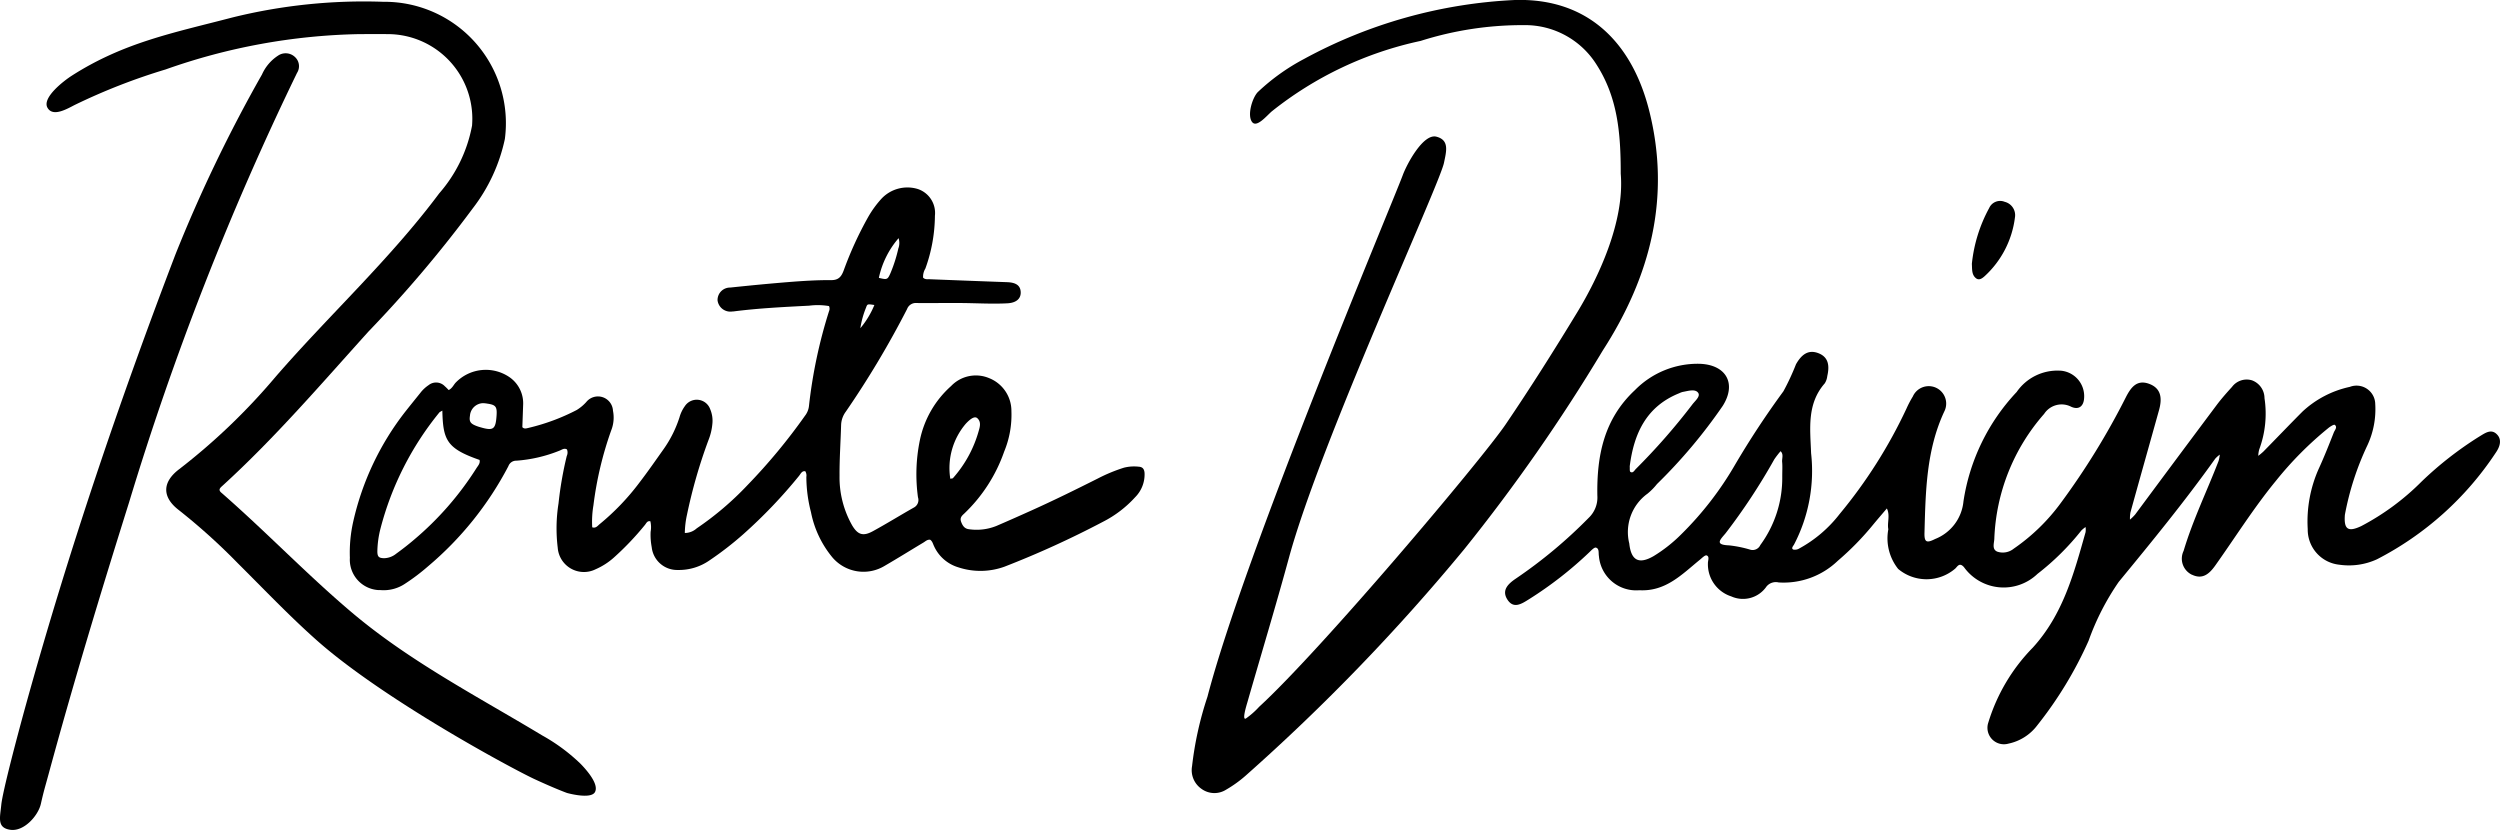
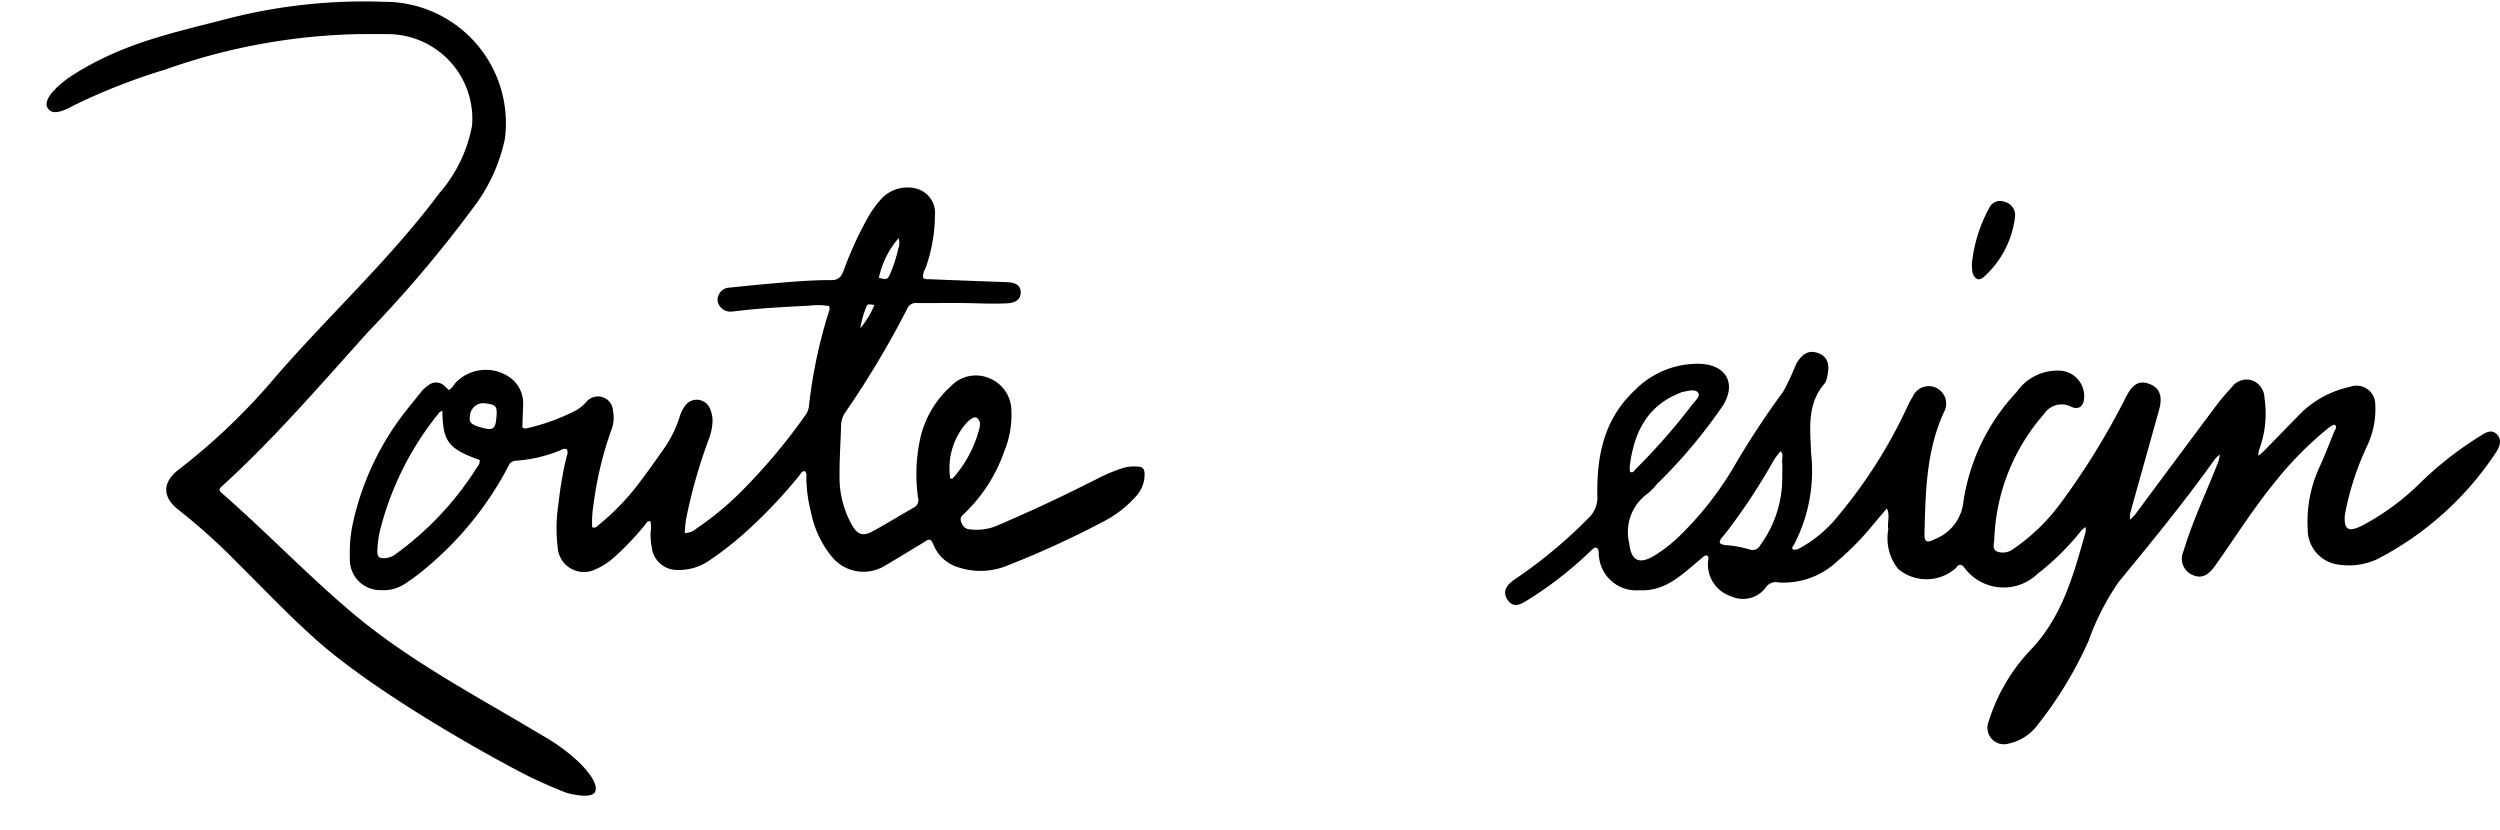
<svg xmlns="http://www.w3.org/2000/svg" width="159.158" height="52.837" viewBox="0 0 159.158 52.837">
  <title>cont_link1</title>
  <path d="M158.953,27.645c-.37-.372-.772-.054-1.111.146a22.42,22.42,0,0,0-3.676,2.867,15.722,15.722,0,0,1-3.842,2.835c-.847.4-1.113.206-1.041-.72a18.034,18.034,0,0,1,1.433-4.423,5.432,5.432,0,0,0,.5-2.621,1.192,1.192,0,0,0-1.617-1.1,6.407,6.407,0,0,0-3.018,1.576c-.838.841-1.658,1.7-2.49,2.547a3.916,3.916,0,0,1-.323.268,1.762,1.762,0,0,1,.061-.406,6.546,6.546,0,0,0,.336-3.266,1.213,1.213,0,0,0-.8-1.136,1.165,1.165,0,0,0-1.267.419c-.344.378-.686.763-.991,1.172q-2.595,3.469-5.174,6.95a2.937,2.937,0,0,1-.333.328,2.282,2.282,0,0,1,.032-.463c.6-2.17,1.214-4.337,1.818-6.506.2-.716.169-1.391-.647-1.682-.772-.275-1.145.241-1.462.857a46.849,46.849,0,0,1-4.15,6.742,12.453,12.453,0,0,1-2.989,2.9,1.108,1.108,0,0,1-1.046.192c-.363-.149-.2-.546-.191-.826a12.742,12.742,0,0,1,3.17-7.944,1.328,1.328,0,0,1,1.723-.456c.493.222.8-.042.824-.563a1.627,1.627,0,0,0-1.512-1.735l-.038,0a3.15,3.15,0,0,0-2.744,1.358A12.957,12.957,0,0,0,125,31.922a2.866,2.866,0,0,1-1.8,2.391c-.542.273-.7.224-.681-.407.071-2.623.113-5.242,1.256-7.7a1.11,1.11,0,0,0-1.97-1.024q-.016.031-.03.063a6.56,6.56,0,0,0-.4.762,31.232,31.232,0,0,1-4.264,6.725,8.21,8.21,0,0,1-2.554,2.18.533.533,0,0,1-.394.074c-.145-.074-.007-.222.047-.31A10.131,10.131,0,0,0,115.3,28.85c-.055-1.538-.284-3.131.871-4.446a1.075,1.075,0,0,0,.159-.46c.137-.6.118-1.187-.55-1.453-.69-.274-1.116.128-1.442.7a15.145,15.145,0,0,1-.8,1.72,55.132,55.132,0,0,0-3.074,4.667,20.938,20.938,0,0,1-3.45,4.457A9.364,9.364,0,0,1,105.28,35.4c-.954.553-1.441.273-1.555-.8a3.015,3.015,0,0,1,1.164-3.174,3.984,3.984,0,0,0,.6-.61,33.352,33.352,0,0,0,4.186-4.977c.914-1.451.187-2.648-1.522-2.68a5.6,5.6,0,0,0-4.072,1.681c-1.975,1.844-2.433,4.19-2.388,6.722a1.787,1.787,0,0,1-.555,1.409,30.429,30.429,0,0,1-4.616,3.852c-.481.324-.953.736-.553,1.353s.921.254,1.384-.034a24.2,24.2,0,0,0,3.824-2.979c.13-.123.319-.331.426-.3.223.061.152.343.189.535a2.38,2.38,0,0,0,2.565,2.179l.023,0c1.67.085,2.7-1.014,3.833-1.936.139-.113.332-.315.436-.281.2.066.082.323.083.49a2.144,2.144,0,0,0,1.485,2.118,1.815,1.815,0,0,0,2.246-.632.771.771,0,0,1,.771-.256,4.976,4.976,0,0,0,3.759-1.372,17.939,17.939,0,0,0,2.273-2.326c.282-.341.572-.676.858-1.013.221.445.009.918.093,1.323a3.13,3.13,0,0,0,.626,2.528,2.806,2.806,0,0,0,3.608,0c.152-.114.273-.46.581-.114a3.111,3.111,0,0,0,4.68.43,16.212,16.212,0,0,0,2.789-2.758,1.8,1.8,0,0,1,.273-.225,1.191,1.191,0,0,1,0,.328c-.742,2.618-1.426,5.222-3.356,7.345a11.68,11.68,0,0,0-2.833,4.766,1.048,1.048,0,0,0,1.276,1.351,3.092,3.092,0,0,0,1.83-1.156,24.953,24.953,0,0,0,3.275-5.394,16.045,16.045,0,0,1,1.92-3.749c2.108-2.562,4.21-5.132,6.138-7.836a1.8,1.8,0,0,1,.295-.265,2.281,2.281,0,0,1-.078.405c-.735,1.91-1.638,3.755-2.225,5.722a1.136,1.136,0,0,0,.525,1.518l.009,0c.668.321,1.1-.047,1.484-.59,1.279-1.8,2.456-3.681,3.864-5.394a22.235,22.235,0,0,1,3.328-3.35c.123-.1.36-.247.413-.206.187.146,0,.333-.061.484-.3.762-.6,1.523-.941,2.269a8.242,8.242,0,0,0-.72,3.887,2.245,2.245,0,0,0,2.01,2.263,4.274,4.274,0,0,0,2.4-.346,20.059,20.059,0,0,0,7.553-6.771C159.134,28.472,159.316,28,158.953,27.645ZM106.9,25.037a1.142,1.142,0,0,1,.228-.086c.337-.057.782-.21.978.051.174.232-.206.527-.377.762a40.512,40.512,0,0,1-3.594,4.1c-.092.1-.18.276-.337.179-.062-.039-.032-.226-.045-.355.265-2.083,1.052-3.806,3.146-4.651Zm5.166,9.667a.537.537,0,0,1-.662.283,7.439,7.439,0,0,0-1.322-.267c-.928-.034-.585-.344-.231-.764a38.9,38.9,0,0,0,3.106-4.712,5.608,5.608,0,0,1,.4-.519c.212.2.076.46.1.69.026.264.007.532.007.928a7.213,7.213,0,0,1-1.4,4.362Z" />
-   <path d="M104.981,7c-1.089-4.273-3.875-7.134-8.536-7A31.1,31.1,0,0,0,83,3.764a13.334,13.334,0,0,0-2.9,2.075c-.361.334-.726,1.508-.381,1.937.293.363.916-.4,1.241-.681a22.842,22.842,0,0,1,9.48-4.49A21.451,21.451,0,0,1,97.028,1.6a5.366,5.366,0,0,1,4.6,2.494c1.351,2.094,1.556,4.354,1.553,6.968.256,3.059-1.434,6.623-2.769,8.82-1.467,2.415-2.977,4.808-4.564,7.145C94.306,29.29,84.088,41.4,80.158,45a5.133,5.133,0,0,1-.846.746c-.254.118.043-.835.094-1.013.886-3.083,1.815-6.154,2.659-9.248,2-7.331,9.564-23.688,9.862-25.114.156-.746.355-1.451-.479-1.669S89.569,10.43,89.3,11.162c-.731,1.954-10.042,24.031-12.431,33.2a21.693,21.693,0,0,0-.978,4.41,1.446,1.446,0,0,0,.6,1.449,1.392,1.392,0,0,0,1.567.052,7.756,7.756,0,0,0,1.239-.889A128.626,128.626,0,0,0,93.214,34.97a112.86,112.86,0,0,0,8.825-12.658C105.081,17.594,106.391,12.537,104.981,7Z" />
  <path d="M34.516,46.818c-4.135-2.492-8.445-4.713-12.163-7.865-2.847-2.413-5.307-5-8.234-7.564-.262-.206-.107-.325.057-.475,3.337-3.044,6.269-6.468,9.288-9.814a79.59,79.59,0,0,0,6.625-7.824A10.953,10.953,0,0,0,32.141,8.85,7.725,7.725,0,0,0,24.41.115a34.872,34.872,0,0,0-9.626,1c-3.742.978-6.89,1.579-10.208,3.7-.489.312-1.918,1.4-1.553,2.044.351.617,1.265.06,1.751-.186A38.917,38.917,0,0,1,10.54,4.422a39.012,39.012,0,0,1,12.331-2.25c.594,0,1.189-.01,1.782,0A5.391,5.391,0,0,1,30.07,7.536q0,.229-.017.457a9.072,9.072,0,0,1-2.094,4.32c-3.133,4.2-7.006,7.743-10.427,11.69a39.884,39.884,0,0,1-6.114,5.859c-1.087.816-1.127,1.775-.032,2.613a38.951,38.951,0,0,1,3.741,3.37c1.657,1.646,3.269,3.344,5.011,4.894,4.275,3.8,12.543,8.239,13.9,8.866s2.058.877,2.058.877,1.527.432,1.784-.061c.266-.51-.566-1.429-.9-1.776A11.657,11.657,0,0,0,34.516,46.818Z" />
-   <path d="M18.781,3.632a.859.859,0,0,0-1.08-.09,2.77,2.77,0,0,0-1.022,1.2,93.383,93.383,0,0,0-5.507,11.449c-3.588,9.391-6.813,18.909-9.5,28.6C1.051,47.033.16,50.431.081,51.243S-.21,52.7.656,52.827s1.775-.894,1.945-1.65c.2-.879.25-1,.485-1.865C4.664,43.5,6.405,37.748,8.212,32A186.091,186.091,0,0,1,18.907,4.647.794.794,0,0,0,18.781,3.632Z" />
  <path d="M125.8,17.715c.2.157.4,0,.549-.132a6.092,6.092,0,0,0,1.928-3.734.876.876,0,0,0-.651-1,.766.766,0,0,0-.991.4,9.4,9.4,0,0,0-1.1,3.549C125.557,17.129,125.511,17.487,125.8,17.715Z" />
  <path d="M72.5,29.712a2.631,2.631,0,0,0-.945.062,10.441,10.441,0,0,0-1.658.686c-1.393.7-2.792,1.389-4.212,2.029-.746.336-1.494.669-2.246.992a3.377,3.377,0,0,1-1.758.21c-.273-.032-.4-.22-.492-.469s.035-.38.191-.52a9.984,9.984,0,0,0,2.548-3.95,6.105,6.105,0,0,0,.462-2.574,2.247,2.247,0,0,0-1.407-2.1,2.179,2.179,0,0,0-2.434.5,6.309,6.309,0,0,0-1.994,3.481,10.735,10.735,0,0,0-.114,3.6.541.541,0,0,1-.268.657c-.871.492-1.723,1.021-2.6,1.5-.632.348-.976.23-1.34-.4a6.194,6.194,0,0,1-.785-3.112c-.008-1.083.07-2.167.1-3.251a1.516,1.516,0,0,1,.3-.847,59.327,59.327,0,0,0,3.9-6.532.591.591,0,0,1,.6-.383c.894.013,1.789-.009,2.684,0,1.034,0,2.067.073,3.1.019.572-.03.87-.3.849-.72s-.308-.606-.867-.626q-2.474-.089-4.947-.188c-.134,0-.281.022-.4-.1a1,1,0,0,1,.145-.578,10.084,10.084,0,0,0,.608-3.362,1.606,1.606,0,0,0-1.1-1.706,2.263,2.263,0,0,0-2.309.627,6.556,6.556,0,0,0-.852,1.179,22.784,22.784,0,0,0-1.547,3.382c-.152.407-.334.62-.806.616-.893-.007-1.788.051-2.68.121-1.248.1-2.494.221-3.739.352a.794.794,0,0,0-.806.782q0,.014,0,.027a.821.821,0,0,0,.913.718l.039-.006a.591.591,0,0,0,.119-.008c1.579-.2,3.168-.277,4.756-.359a4.245,4.245,0,0,1,1.269.024.4.4,0,0,1,0,.33A31.336,31.336,0,0,0,51.5,25.859a1.219,1.219,0,0,1-.252.61,37.182,37.182,0,0,1-3.68,4.436,19.353,19.353,0,0,1-3.213,2.731,1.123,1.123,0,0,1-.757.295,5.725,5.725,0,0,1,.136-1.153,32.816,32.816,0,0,1,1.37-4.76A3.638,3.638,0,0,0,45.35,27a1.876,1.876,0,0,0-.141-.959.907.907,0,0,0-1.607-.187,2.226,2.226,0,0,0-.342.711,7.466,7.466,0,0,1-1,2.011c-.516.727-1.023,1.461-1.566,2.166a15.2,15.2,0,0,1-2.513,2.622c-.132.106-.243.285-.478.206a6.177,6.177,0,0,1,.077-1.4,22.432,22.432,0,0,1,1.127-4.758,2.219,2.219,0,0,0,.117-1.263.957.957,0,0,0-1.705-.549,2.769,2.769,0,0,1-.6.5,13.208,13.208,0,0,1-3.077,1.142c-.128.03-.273.083-.388-.048l.05-1.4a2.023,2.023,0,0,0-.87-1.783,2.667,2.667,0,0,0-3.435.36c-.132.148-.21.348-.433.461-.075-.074-.153-.162-.242-.237a.766.766,0,0,0-1.037-.076,2.2,2.2,0,0,0-.527.494c-.317.394-.635.787-.949,1.184a17.668,17.668,0,0,0-3.321,7,8.983,8.983,0,0,0-.216,2.315,1.938,1.938,0,0,0,1.814,2.054q.058,0,.117,0a2.445,2.445,0,0,0,1.589-.41,12.912,12.912,0,0,0,1.441-1.089,21.122,21.122,0,0,0,5.132-6.393.524.524,0,0,1,.506-.345,9.061,9.061,0,0,0,2.723-.629c.159-.053.313-.2.5-.086a.532.532,0,0,1-.015.419,22.989,22.989,0,0,0-.524,3.018,10.112,10.112,0,0,0-.051,2.812,1.672,1.672,0,0,0,2.411,1.379,4.327,4.327,0,0,0,1.164-.746,18,18,0,0,0,1.961-2.057c.1-.11.153-.3.363-.252a1.687,1.687,0,0,1,.016.67,4.216,4.216,0,0,0,.069.976,1.626,1.626,0,0,0,1.661,1.453,3.394,3.394,0,0,0,2.026-.616,20.656,20.656,0,0,0,2.143-1.66A31.656,31.656,0,0,0,50.866,30.3c.107-.127.177-.333.4-.3a.516.516,0,0,1,.069.361,9.057,9.057,0,0,0,.294,2.244A6.473,6.473,0,0,0,53,35.494a2.6,2.6,0,0,0,3.317.532c.831-.482,1.647-.992,2.472-1.486.133-.08.252-.206.431-.177.144.1.175.268.246.411a2.477,2.477,0,0,0,1.55,1.346,4.492,4.492,0,0,0,2.932-.043,60.265,60.265,0,0,0,6.267-2.857,7.132,7.132,0,0,0,2.051-1.564,2.053,2.053,0,0,0,.6-1.55C72.847,29.874,72.752,29.727,72.5,29.712ZM57.207,15.163a1.016,1.016,0,0,1-.017.661,9.25,9.25,0,0,1-.5,1.566c-.186.419-.212.426-.739.3A5.657,5.657,0,0,1,57.207,15.163Zm-2.065,4.4c.079-.215.093-.21.524-.146a5.592,5.592,0,0,1-.894,1.479,5.732,5.732,0,0,1,.371-1.331ZM30.324,29.818a19.741,19.741,0,0,1-3.965,4.542c-.366.313-.748.609-1.137.891a1.262,1.262,0,0,1-.772.286c-.331-.008-.425-.092-.426-.436a6.239,6.239,0,0,1,.2-1.454,19.39,19.39,0,0,1,3.742-7.383c.032-.042.093-.061.195-.124.042,1.87.273,2.413,2.368,3.14C30.588,29.5,30.424,29.657,30.324,29.818Zm1.289-3.355c-.06.874-.205.978-1.03.737-.038-.011-.077-.02-.114-.033-.515-.172-.613-.3-.55-.7a.86.86,0,0,1,.818-.8,1.943,1.943,0,0,1,.295.03C31.564,25.776,31.652,25.893,31.613,26.463Zm29.054,3.978c-.021.023-.071.018-.168.039a4.356,4.356,0,0,1,.983-3.5c.33-.355.585-.5.743-.351.247.229.162.537.084.8A7.587,7.587,0,0,1,60.667,30.441Z" />
</svg>